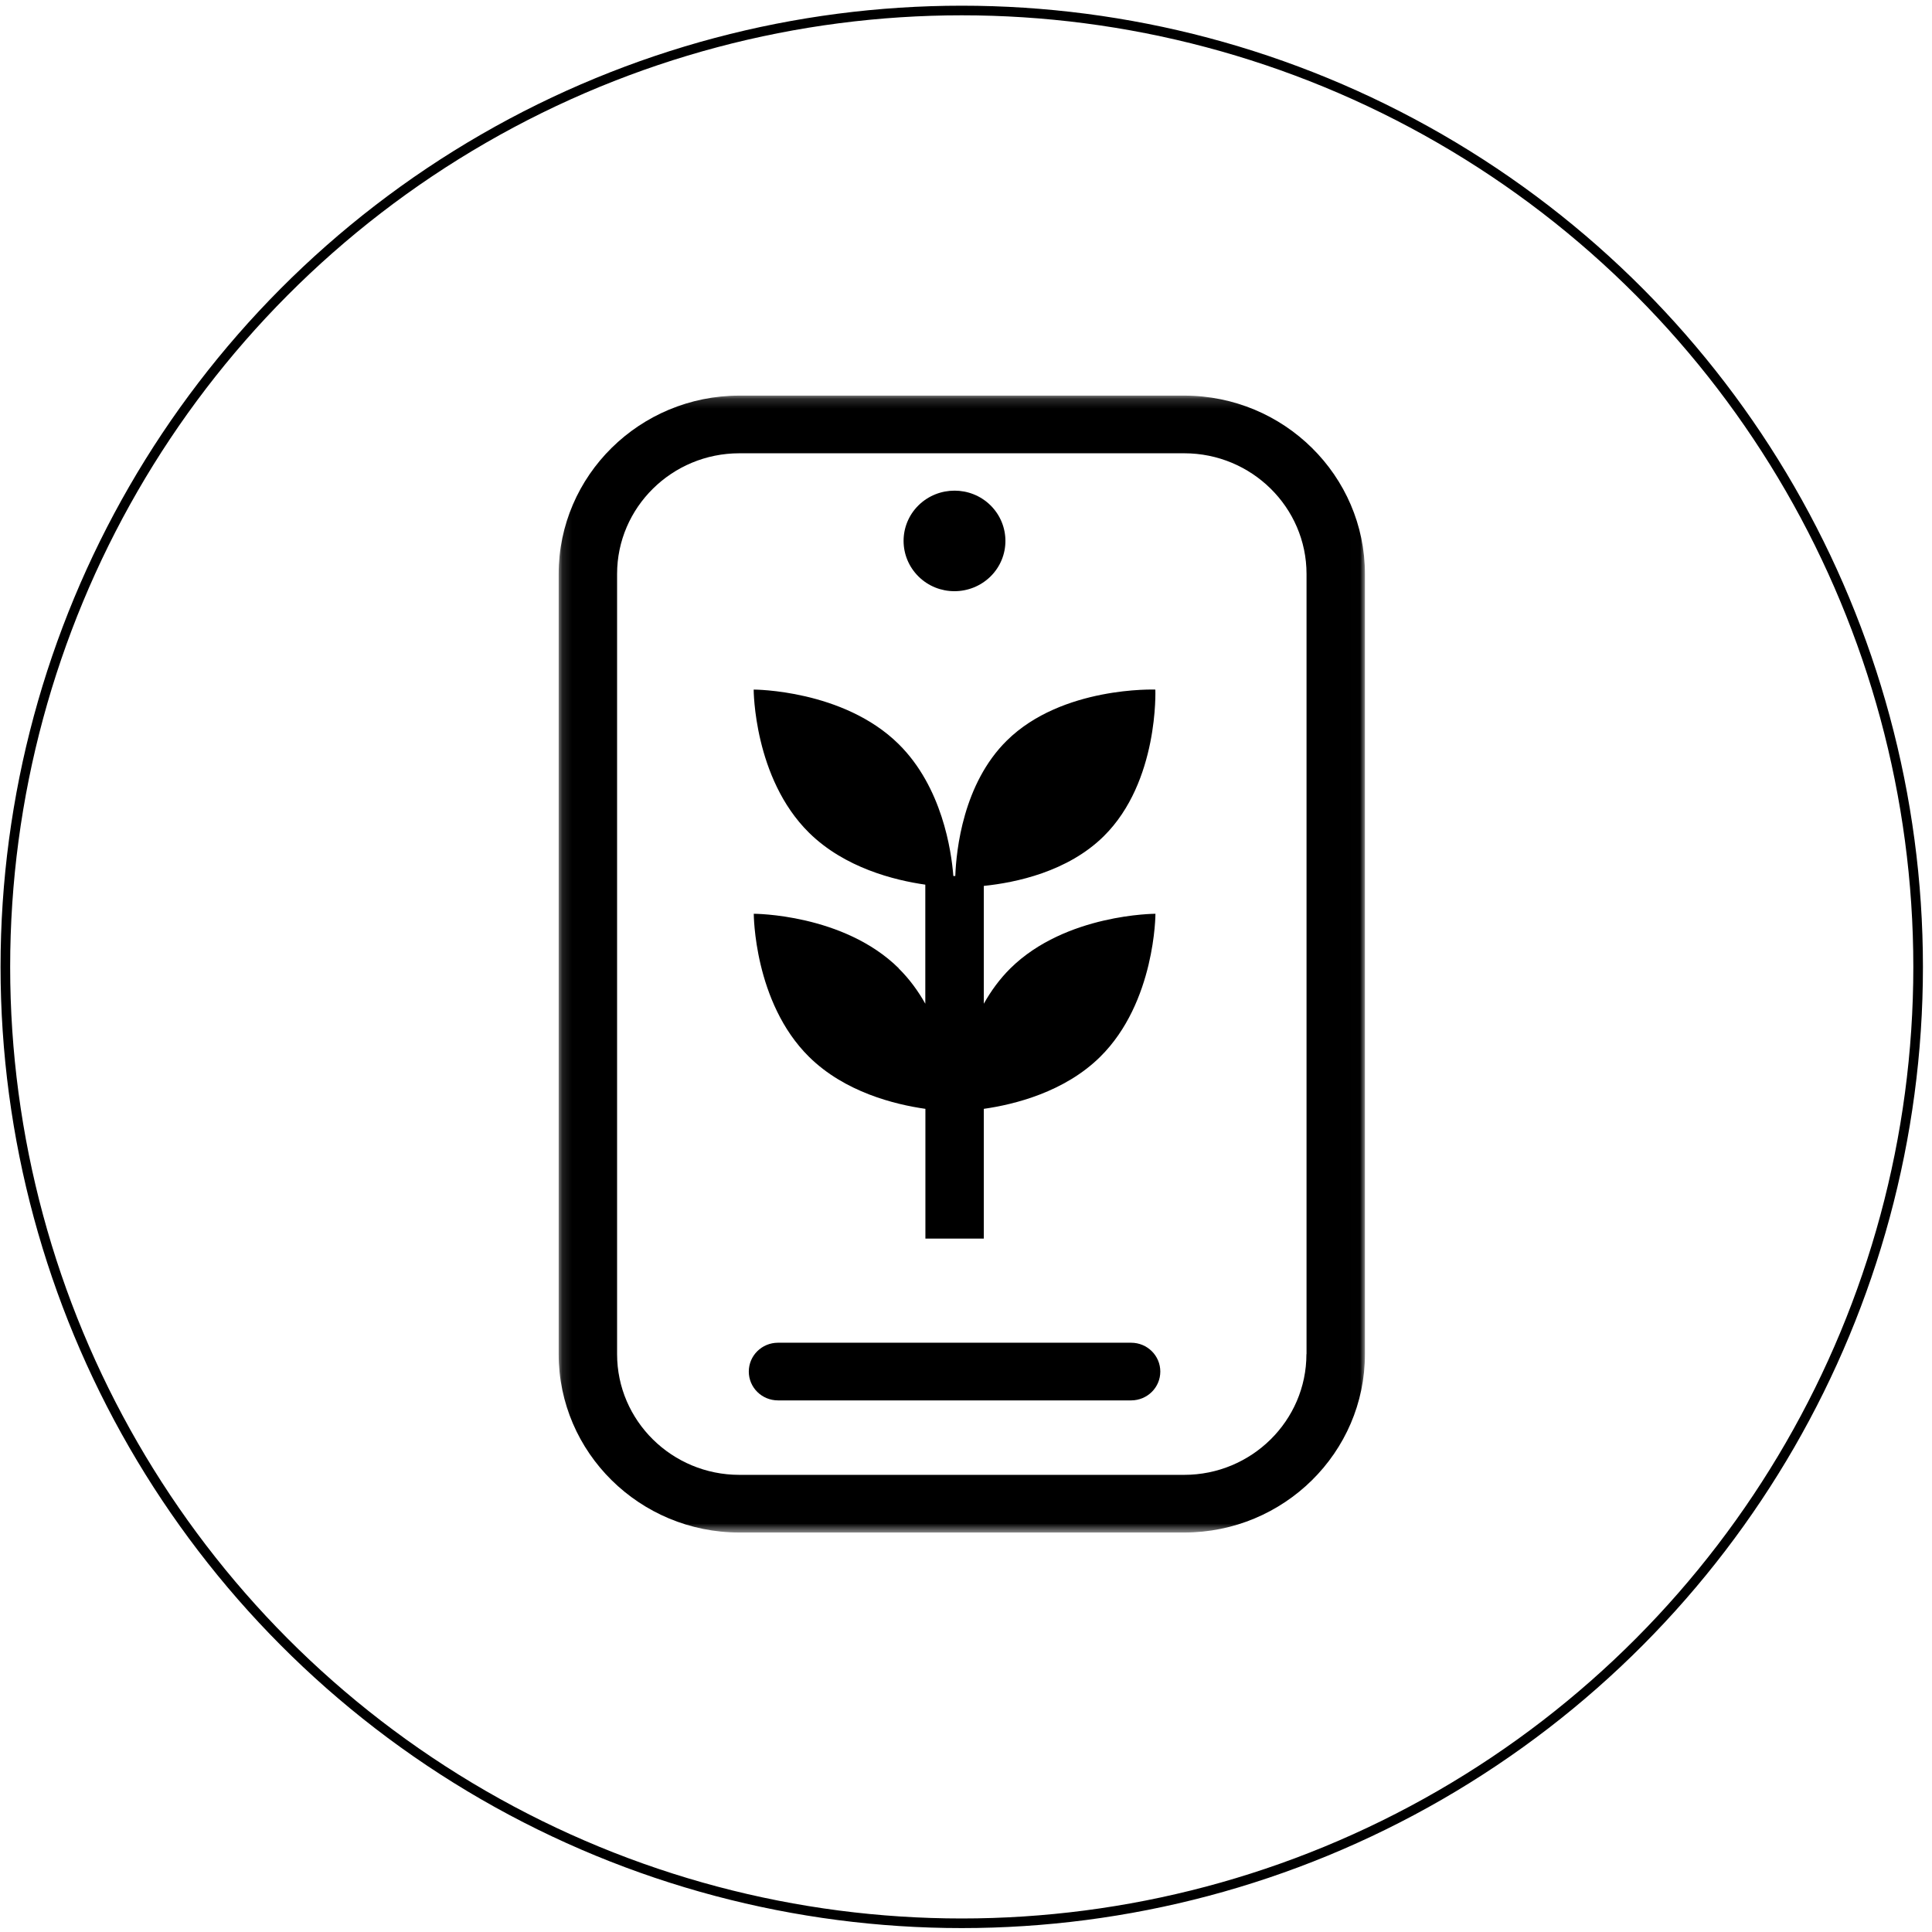
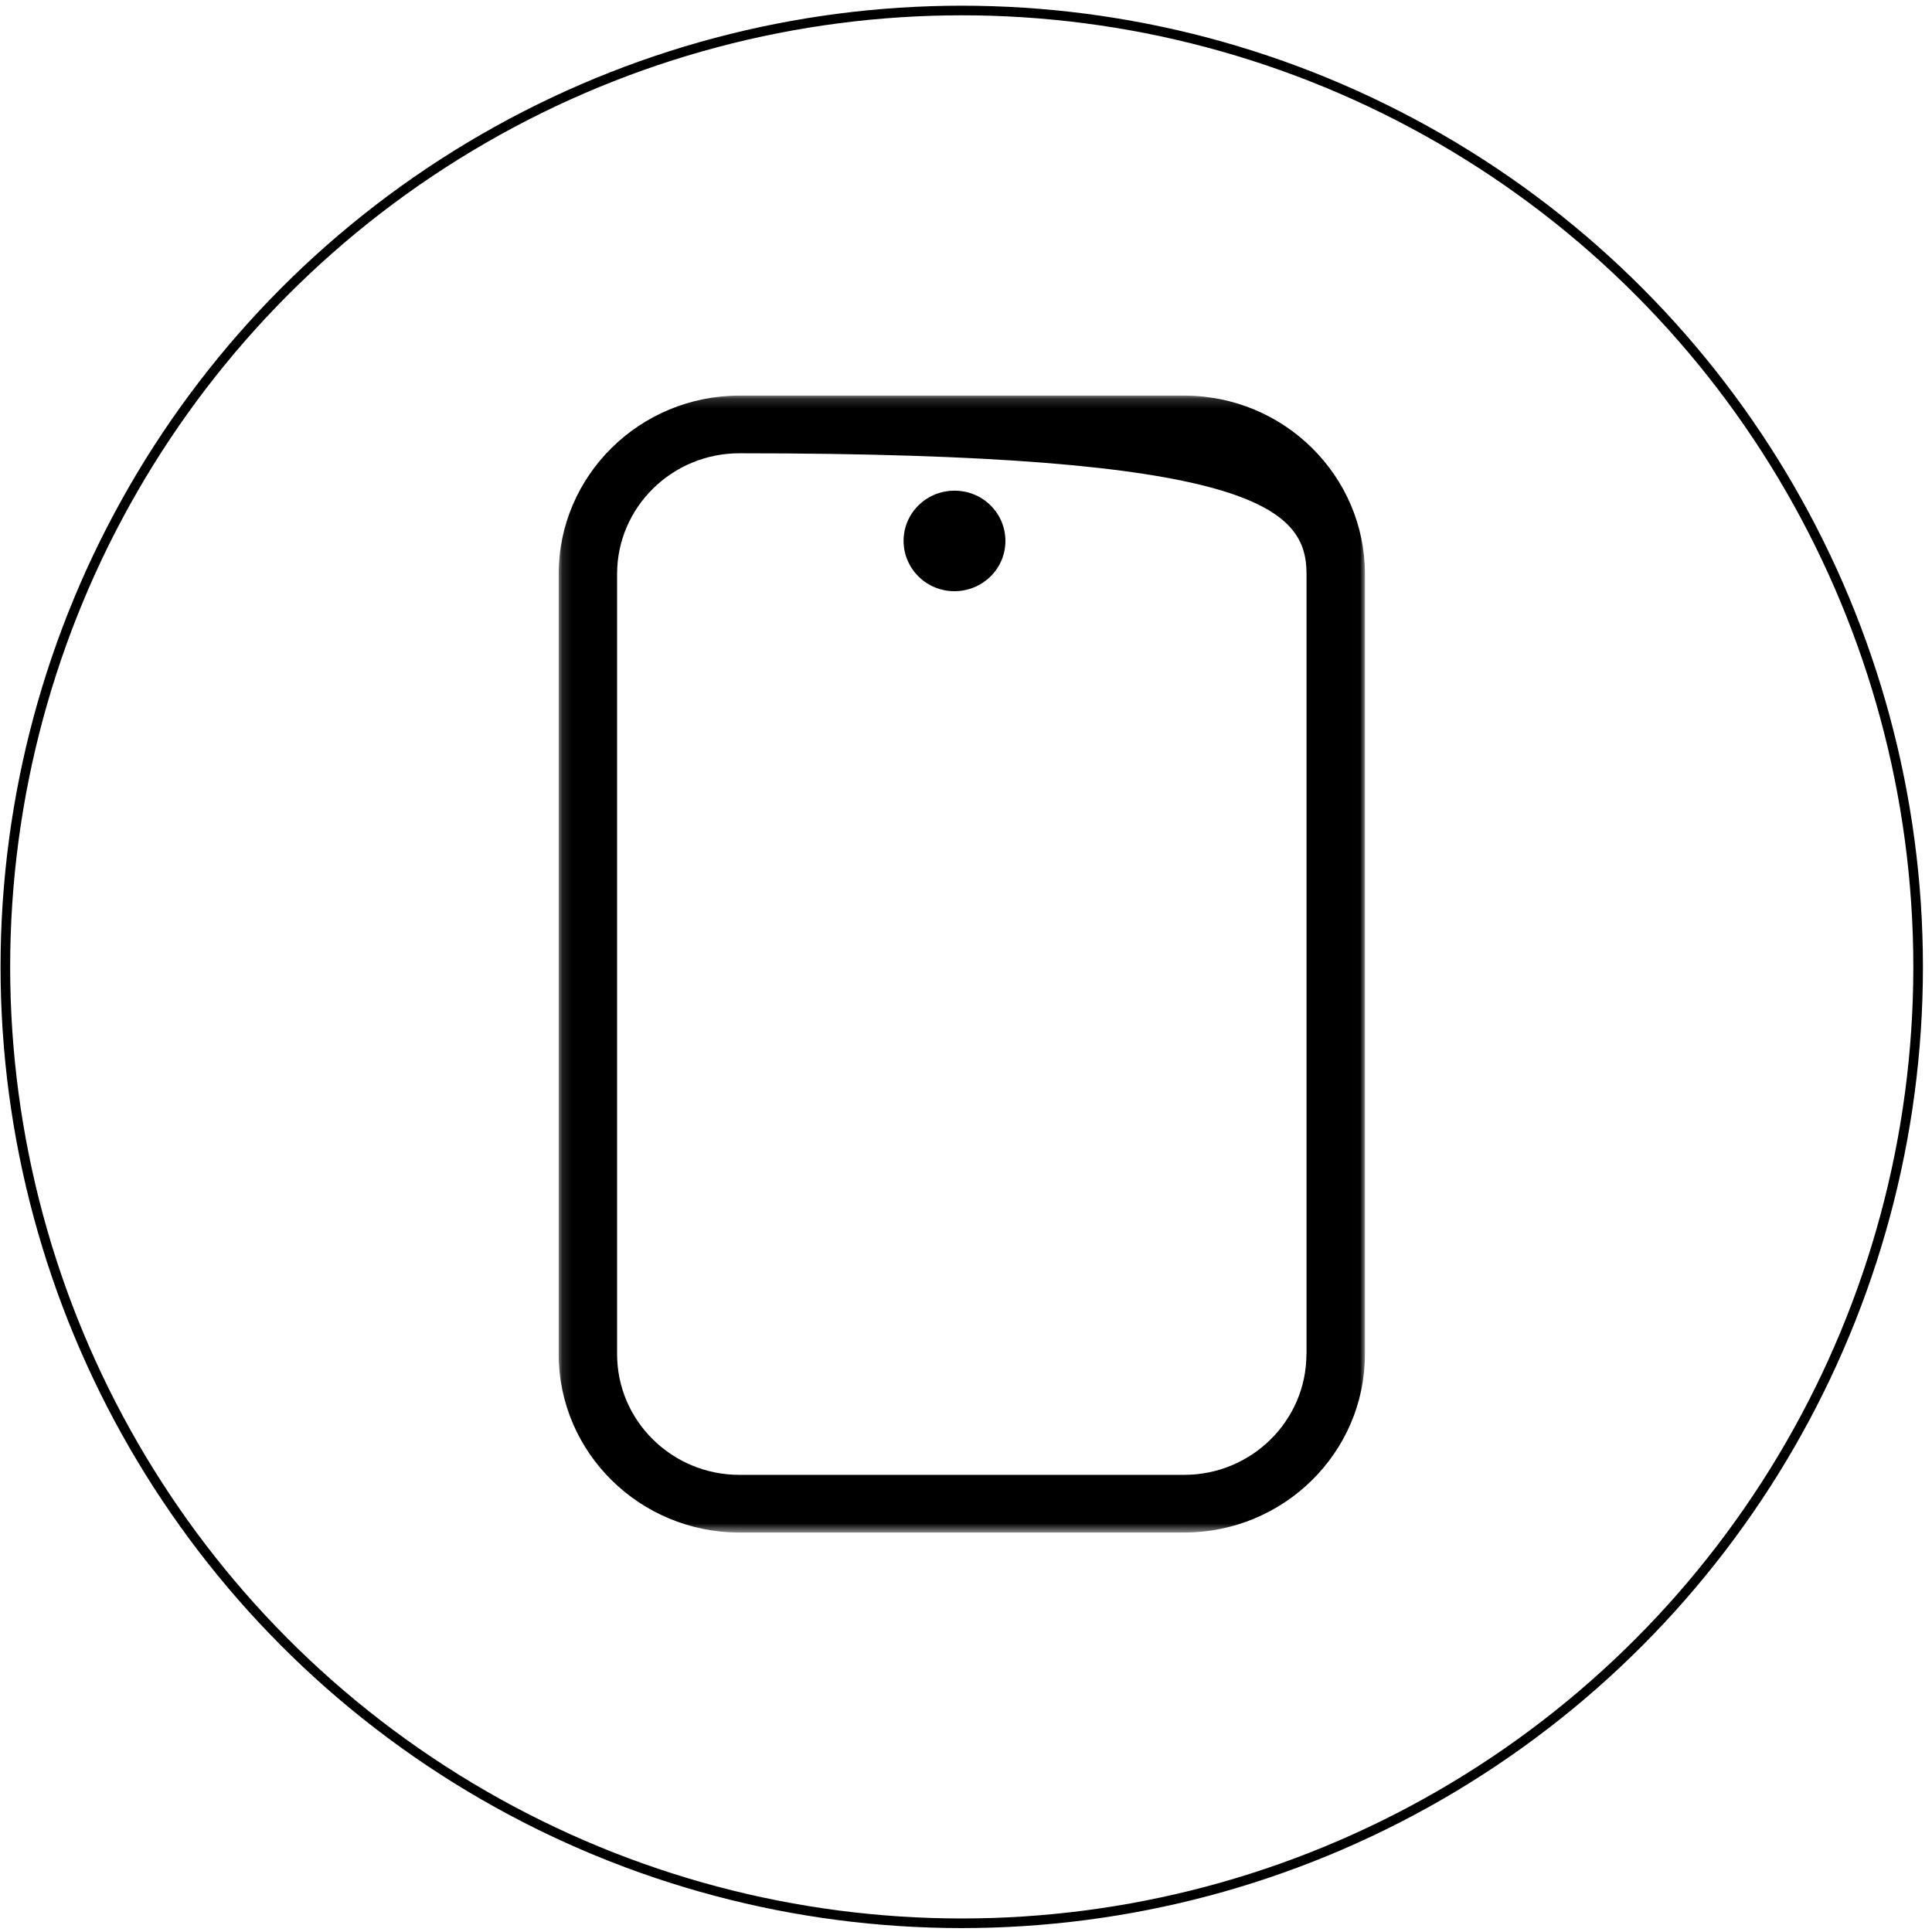
<svg xmlns="http://www.w3.org/2000/svg" width="201" height="201" viewBox="0 0 201 201" fill="none">
  <circle cx="100.057" cy="100.593" r="99.5" stroke="black" />
  <mask id="mask0_3435_105373" style="mask-type:luminance" maskUnits="userSpaceOnUse" x="58" y="41" width="84" height="119">
    <path d="M141.994 41.159H58.123V159.439H141.994V41.159Z" fill="white" />
  </mask>
  <g mask="url(#mask0_3435_105373)">
-     <path d="M93.501 100.735C87.748 95.056 78.42 95.066 78.42 95.066C78.42 95.066 78.42 104.274 84.173 109.953C87.88 113.612 93.055 114.901 96.276 115.361V128.858H102.353V115.361C105.574 114.901 110.76 113.602 114.456 109.953C120.209 104.274 120.209 95.066 120.209 95.066C120.209 95.066 110.881 95.066 105.128 100.735C103.994 101.855 103.083 103.124 102.353 104.424V92.167C105.675 91.827 111.084 90.697 114.831 86.998C120.584 81.32 120.199 71.742 120.199 71.742C120.199 71.742 110.496 71.372 104.744 77.051C100.206 81.53 99.487 88.418 99.386 91.137H99.183C98.98 88.498 98.008 81.87 93.491 77.411C87.738 71.732 78.41 71.742 78.41 71.742C78.41 71.742 78.41 80.95 84.163 86.628C87.87 90.287 93.045 91.577 96.266 92.037V104.424C95.537 103.124 94.625 101.865 93.491 100.745L93.501 100.735Z" fill="black" />
    <path d="M103.052 59.974C105.118 57.934 105.118 54.625 103.052 52.575C100.985 50.536 97.633 50.536 95.556 52.575C93.49 54.615 93.49 57.924 95.556 59.974C97.623 62.023 100.975 62.013 103.052 59.974Z" fill="black" />
-     <path d="M117.677 139.694H80.942C79.26 139.694 77.903 141.034 77.903 142.694C77.903 144.353 79.26 145.693 80.942 145.693H117.677C119.358 145.693 120.715 144.353 120.715 142.694C120.715 141.034 119.358 139.694 117.677 139.694Z" fill="black" />
-     <path d="M123.197 41.159H76.921C66.55 41.159 58.123 49.477 58.123 59.715V140.884C58.123 151.111 66.55 159.439 76.921 159.439H123.207C133.568 159.439 142.004 151.121 142.004 140.884V59.715C142.004 49.487 133.578 41.159 123.207 41.159H123.197ZM135.917 140.884C135.917 147.802 130.215 153.44 123.197 153.44H76.921C69.912 153.44 64.2 147.812 64.2 140.884V59.715C64.2 52.796 69.902 47.158 76.921 47.158H123.207C130.215 47.158 135.928 52.786 135.928 59.715V140.884H135.917Z" fill="black" />
+     <path d="M123.197 41.159H76.921C66.55 41.159 58.123 49.477 58.123 59.715V140.884C58.123 151.111 66.55 159.439 76.921 159.439H123.207C133.568 159.439 142.004 151.121 142.004 140.884V59.715C142.004 49.487 133.578 41.159 123.207 41.159H123.197ZM135.917 140.884C135.917 147.802 130.215 153.44 123.197 153.44H76.921C69.912 153.44 64.2 147.812 64.2 140.884V59.715C64.2 52.796 69.902 47.158 76.921 47.158C130.215 47.158 135.928 52.786 135.928 59.715V140.884H135.917Z" fill="black" />
  </g>
</svg>